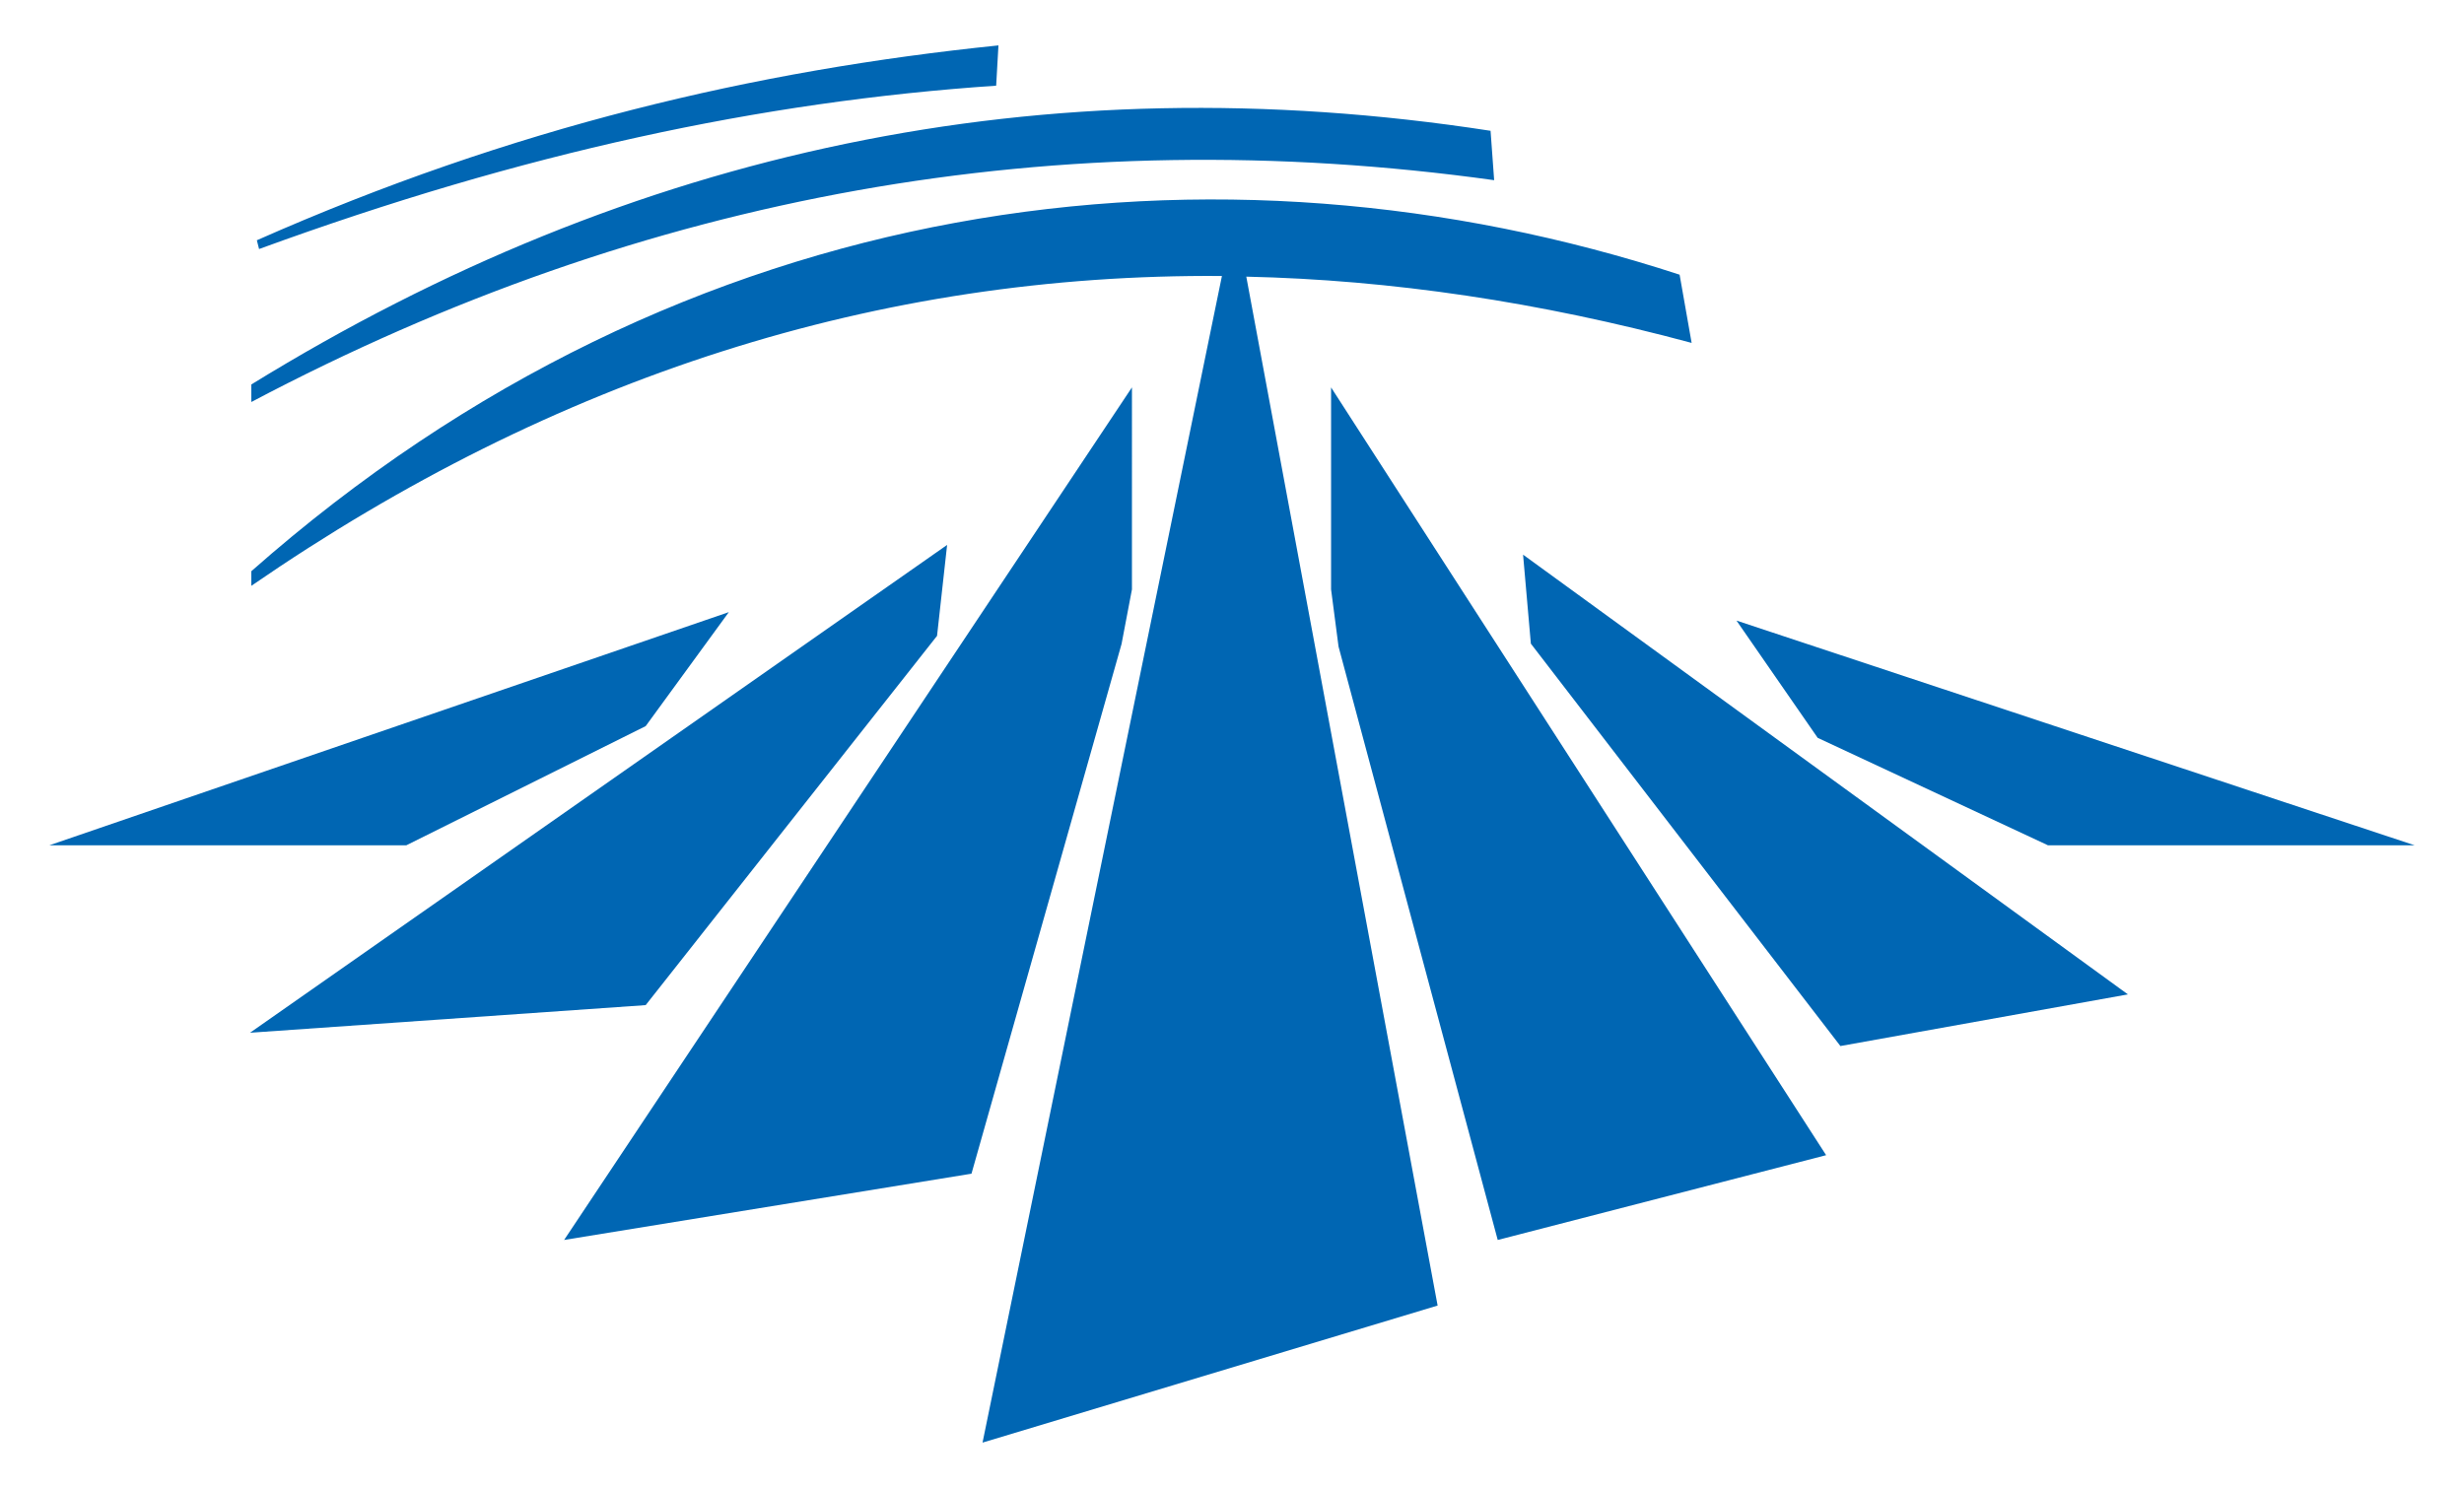
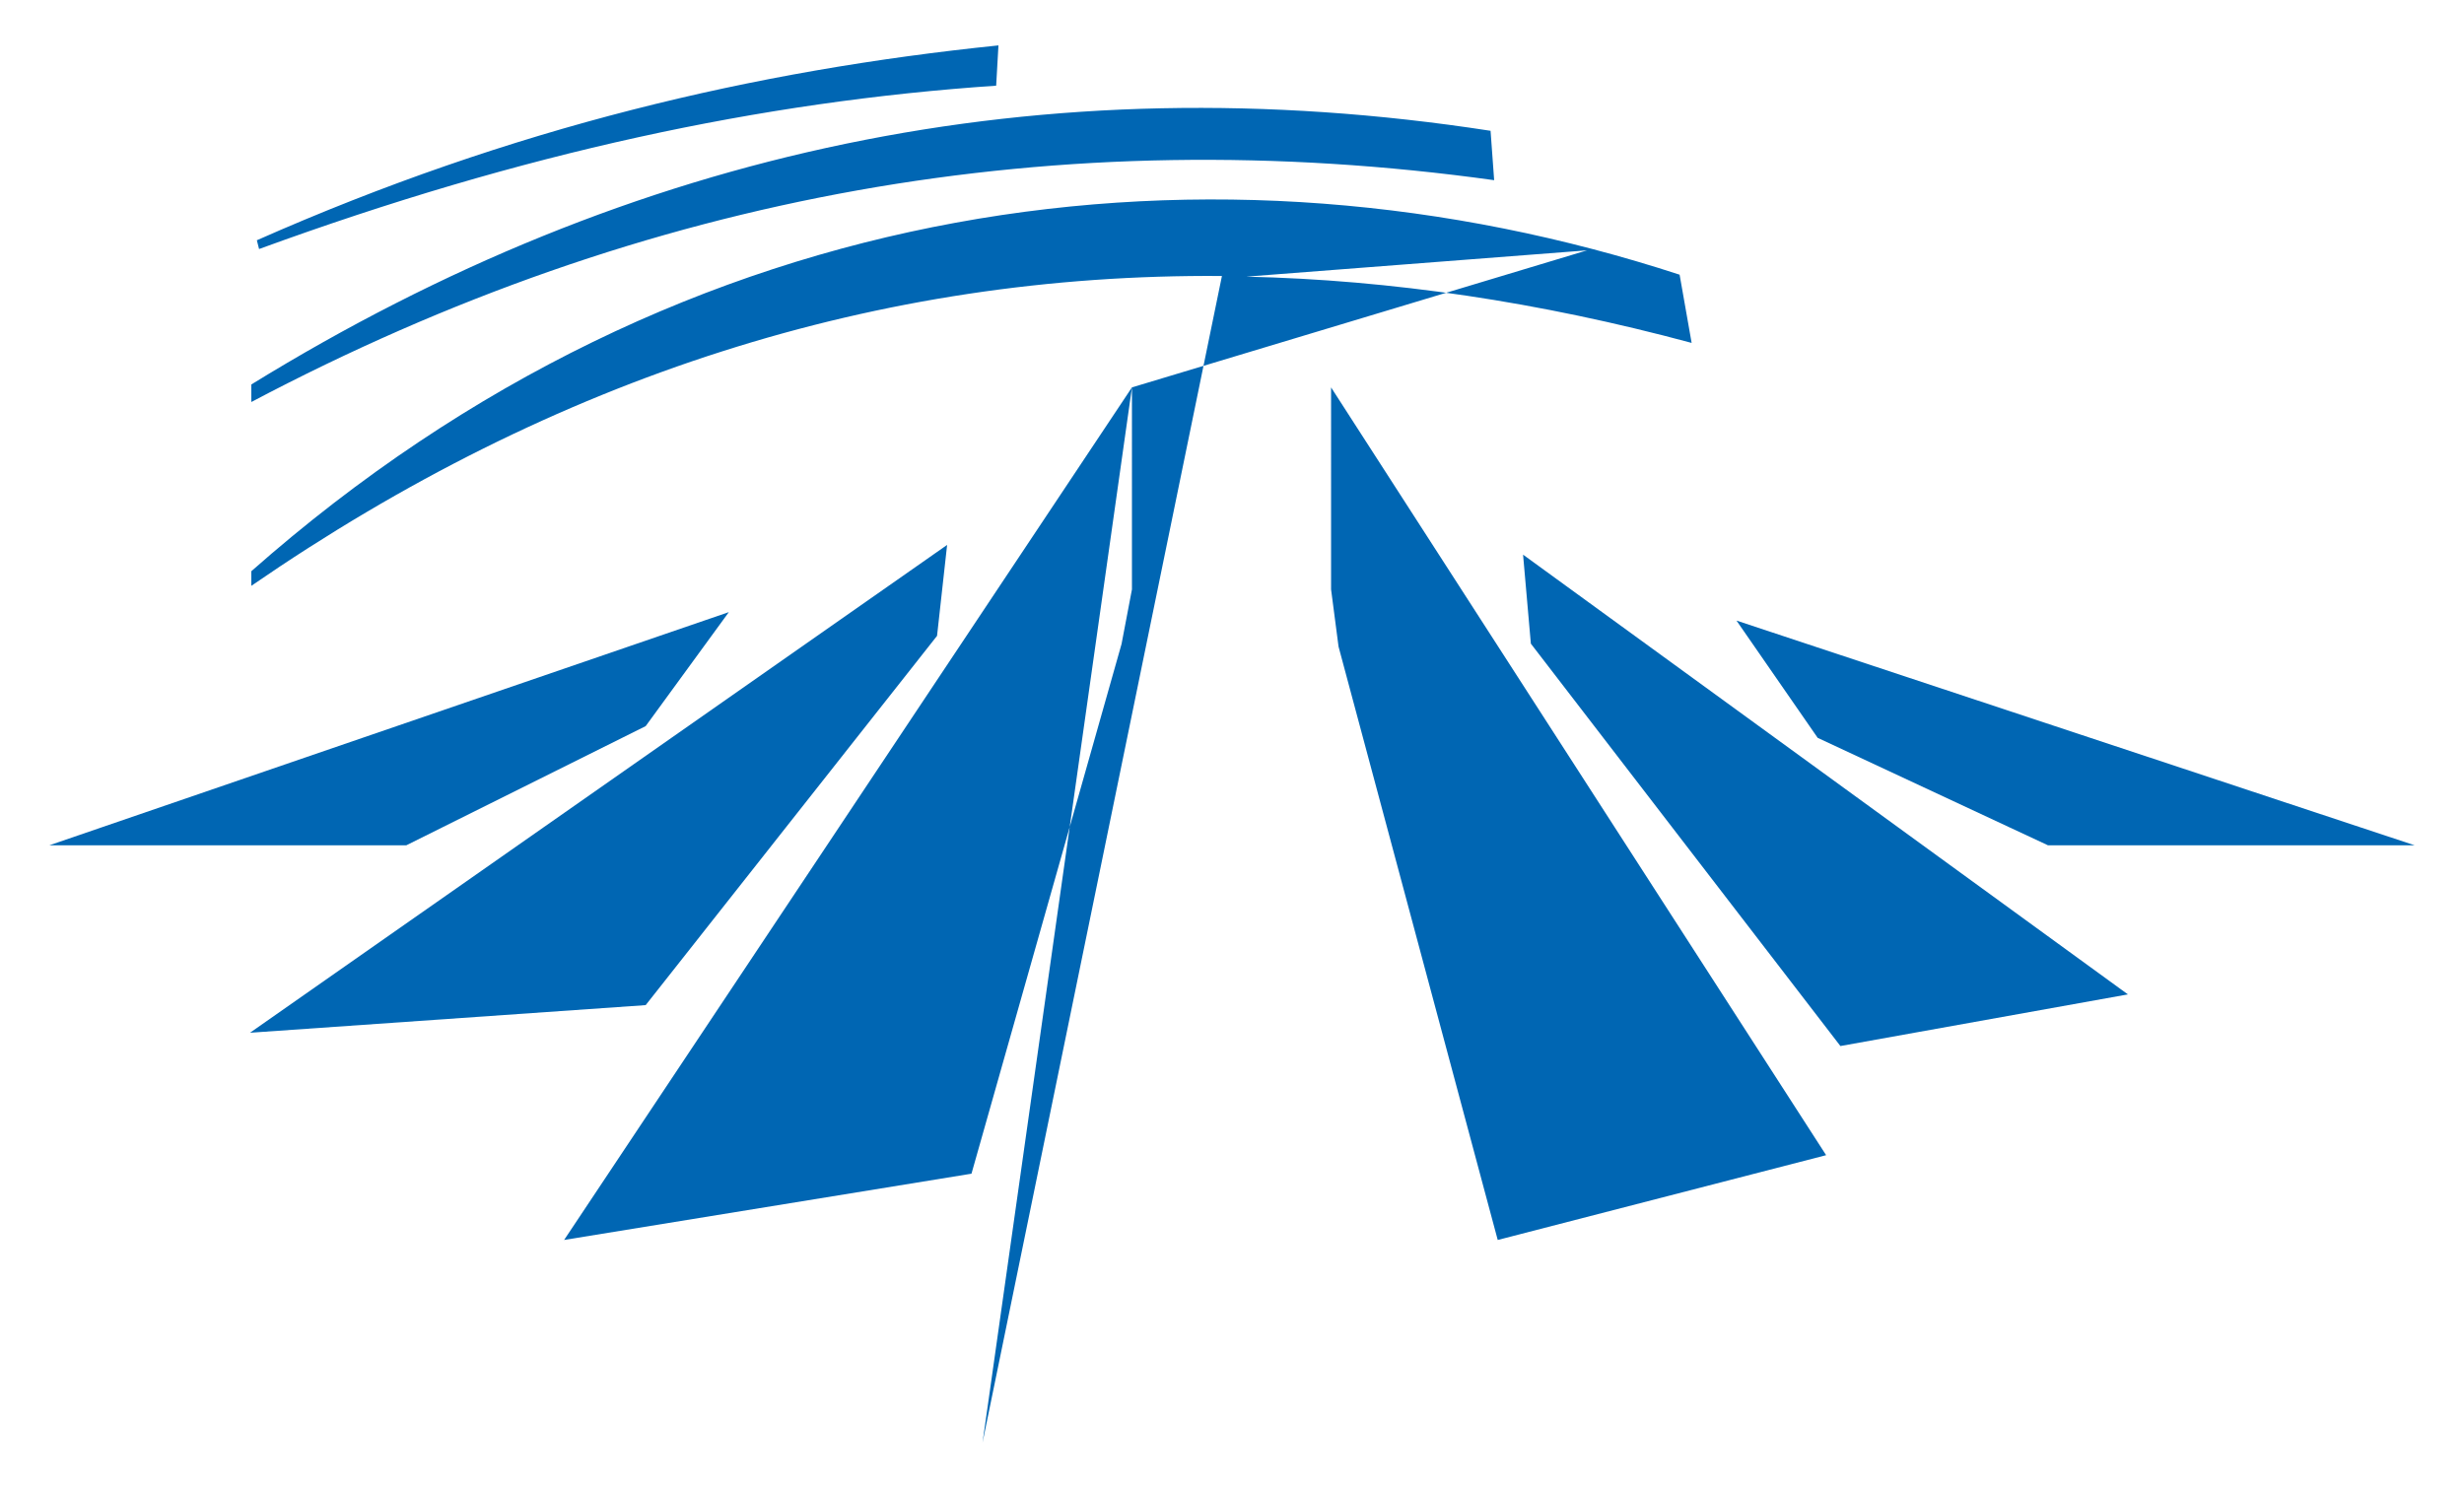
<svg xmlns="http://www.w3.org/2000/svg" version="1.1" id="Layer_1" x="0px" y="0px" width="250px" height="151px" viewBox="0 0 250 151" enable-background="new 0 0 250 151" xml:space="preserve">
-   <path fill-rule="evenodd" clip-rule="evenodd" fill="#0066B3" d="M73.948,62.118l-8.437,11.568l-24.29,12.096H5L73.948,62.118z   M25.368,104.801l40.143-2.803l29.563-37.473l1.022-9.228L25.368,104.801z M184.423,74.874l-8.237-11.898L245,85.782h-37.208  L184.423,74.874z M154.532,56.285L215.9,100.91l-29.17,5.24l-31.408-40.834L154.532,56.285z M135.052,39.312l50.229,77.914  l-33.32,8.603l-16.151-60.215l-0.757-5.801V39.312z M114.849,39.312l-57.612,86.516l41.331-6.724l15.227-53.756l1.054-5.536V39.312z   M99.689,146.393l46.173-13.907L126.45,28.074c14.701,0.329,29.763,2.57,45.185,6.723l-1.22-6.922  C123.682,12.616,69.564,19.042,25.5,57.966v1.483c30.849-21.257,63.709-31.706,98.479-31.442L99.689,146.393z M151.599,18.285  C107.467,12.154,65.478,19.669,25.5,40.794v-1.779c38.627-23.797,80.286-32.761,125.734-25.742L151.599,18.285z M101.304,4.607  c-24.72,2.538-49.307,8.305-75.244,19.775l0.227,0.889c26.699-9.757,50.923-14.963,74.785-16.577L101.304,4.607z" />
+   <path fill-rule="evenodd" clip-rule="evenodd" fill="#0066B3" d="M73.948,62.118l-8.437,11.568l-24.29,12.096H5L73.948,62.118z   M25.368,104.801l40.143-2.803l29.563-37.473l1.022-9.228L25.368,104.801z M184.423,74.874l-8.237-11.898L245,85.782h-37.208  L184.423,74.874z M154.532,56.285L215.9,100.91l-29.17,5.24l-31.408-40.834L154.532,56.285z M135.052,39.312l50.229,77.914  l-33.32,8.603l-16.151-60.215l-0.757-5.801V39.312z M114.849,39.312l-57.612,86.516l41.331-6.724l15.227-53.756l1.054-5.536V39.312z   l46.173-13.907L126.45,28.074c14.701,0.329,29.763,2.57,45.185,6.723l-1.22-6.922  C123.682,12.616,69.564,19.042,25.5,57.966v1.483c30.849-21.257,63.709-31.706,98.479-31.442L99.689,146.393z M151.599,18.285  C107.467,12.154,65.478,19.669,25.5,40.794v-1.779c38.627-23.797,80.286-32.761,125.734-25.742L151.599,18.285z M101.304,4.607  c-24.72,2.538-49.307,8.305-75.244,19.775l0.227,0.889c26.699-9.757,50.923-14.963,74.785-16.577L101.304,4.607z" />
</svg>